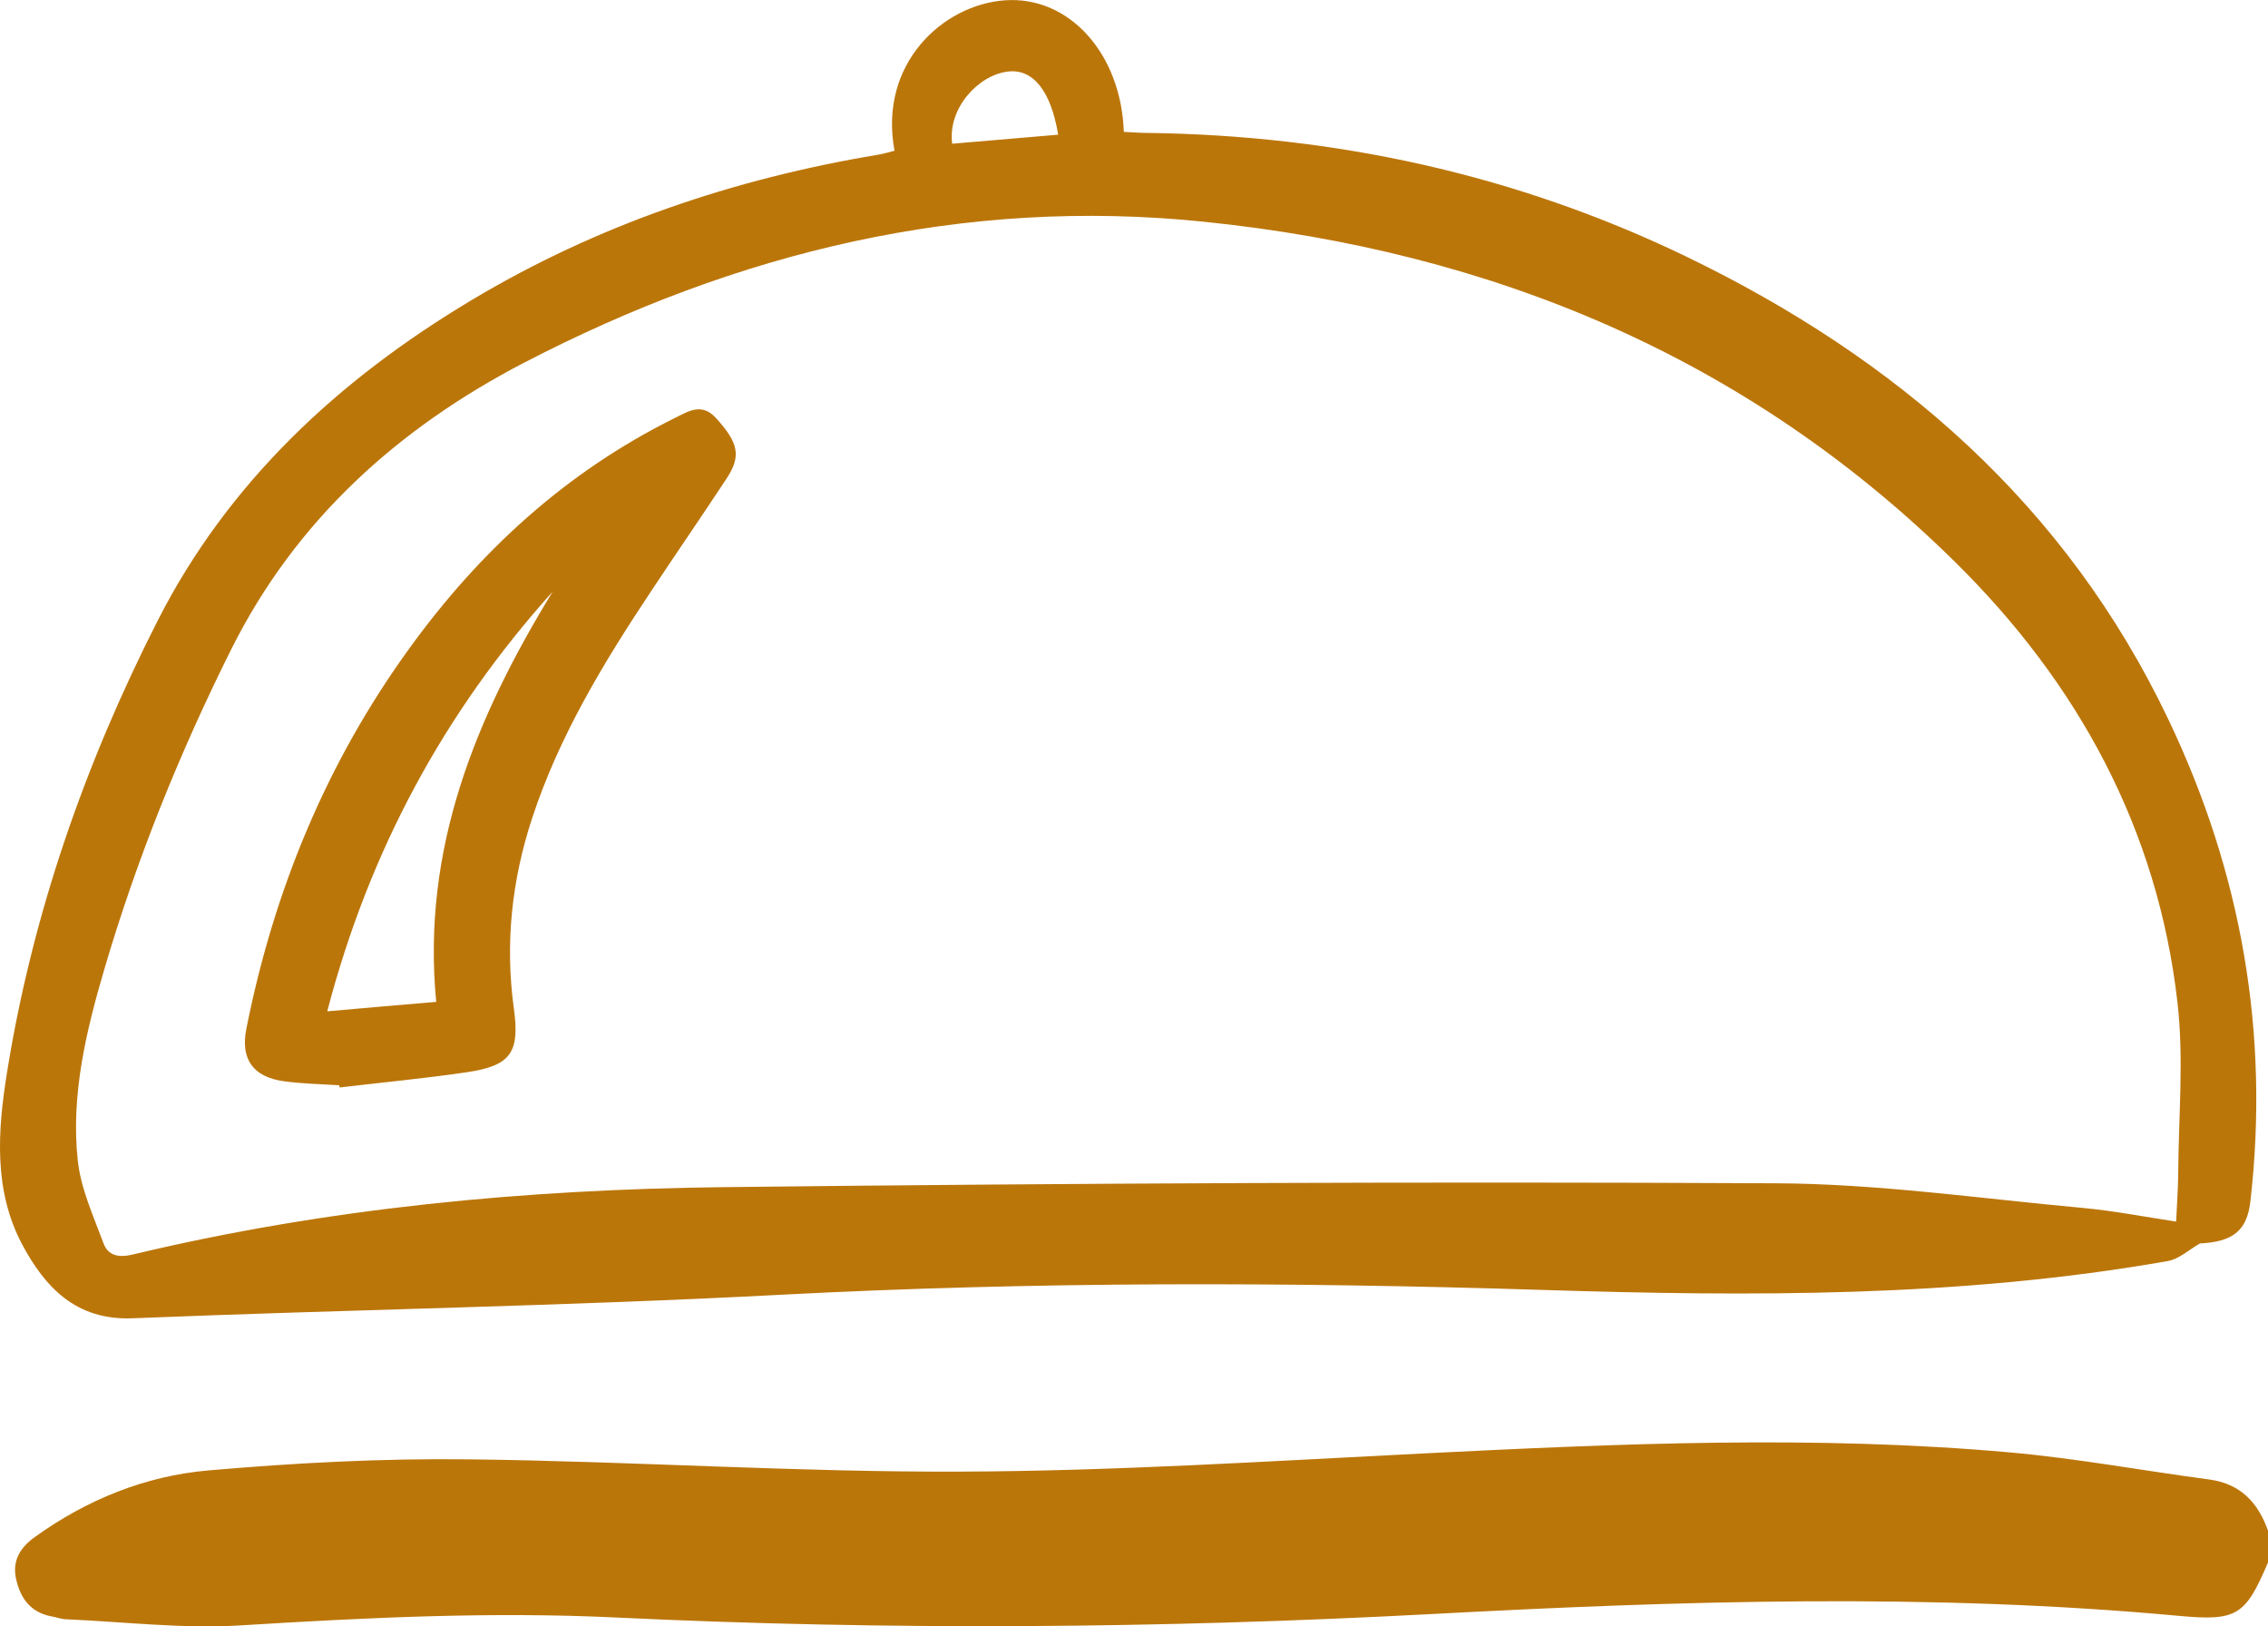
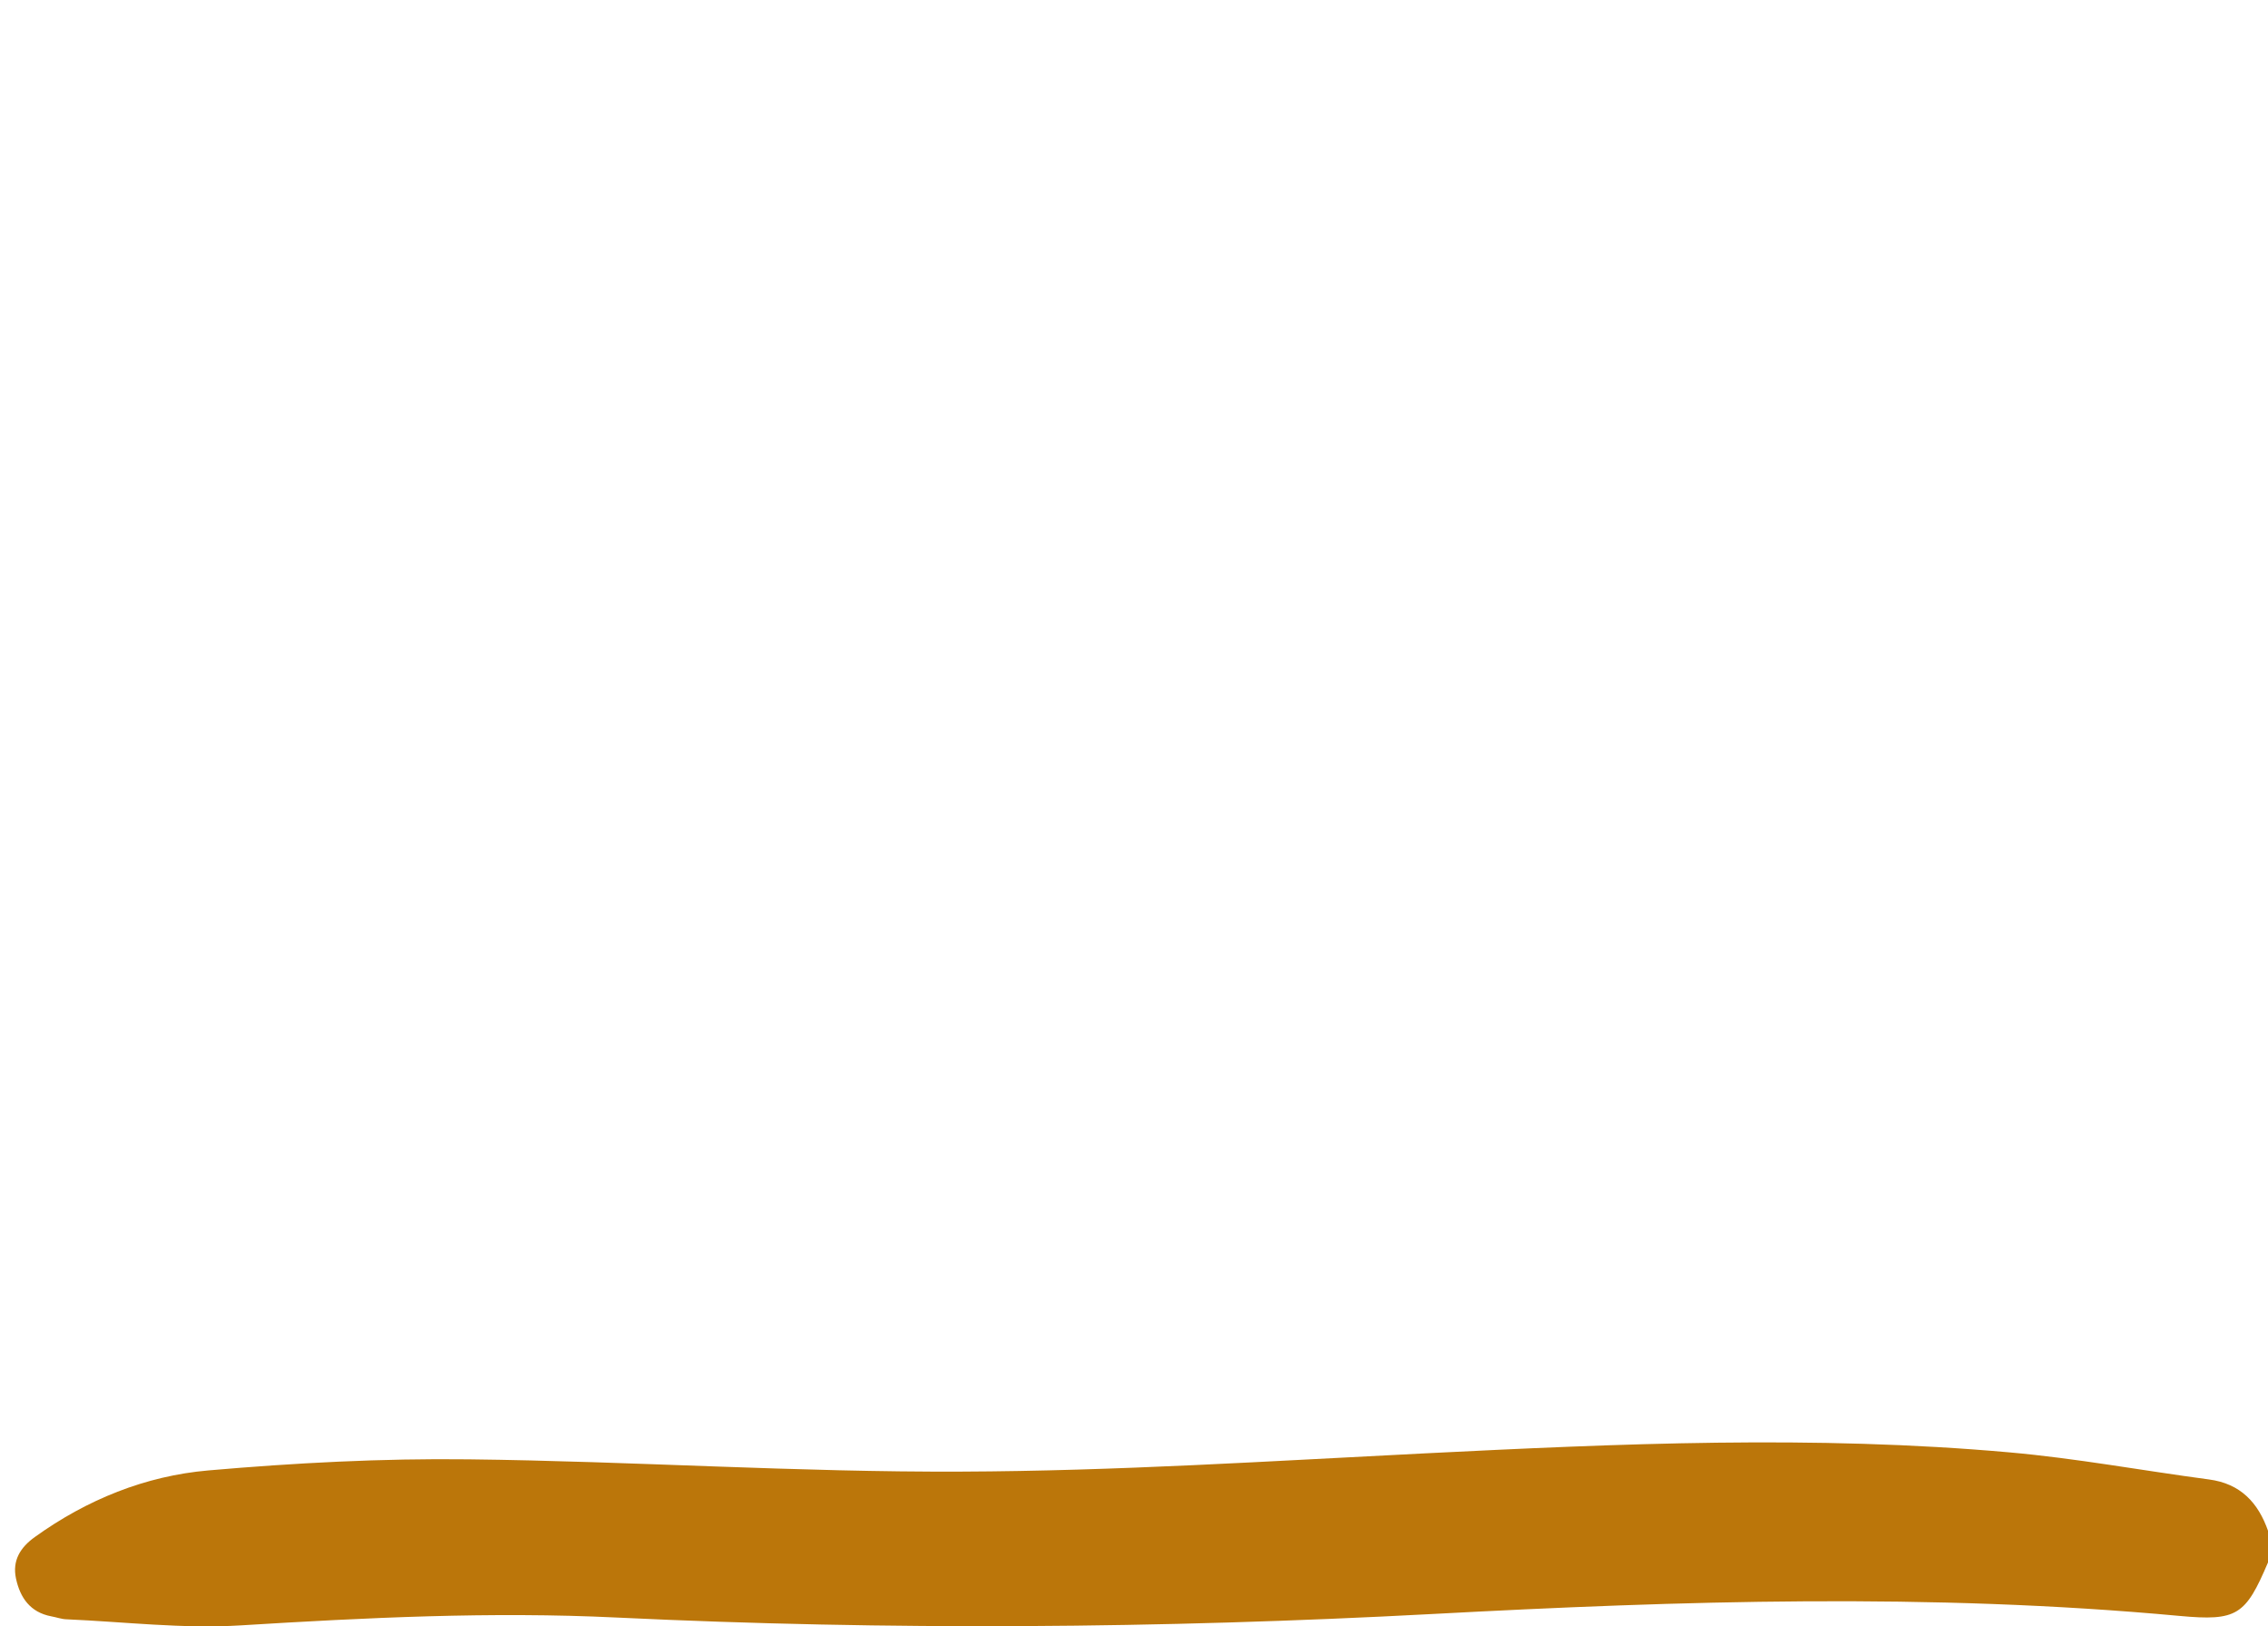
<svg xmlns="http://www.w3.org/2000/svg" width="106" height="76" viewBox="0 0 106 76" fill="none">
  <g id="Vrstva_1" clip-path="url(#clip0_1321_3644)">
    <path id="Vector" d="M106.001 73.008C104.95 75.482 104.556 75.758 101.868 75.51C90.231 74.432 78.587 74.798 66.95 75.42C54.234 76.097 41.526 76.194 28.811 75.585C22.95 75.302 17.104 75.592 11.244 75.952C8.549 76.118 5.819 75.786 3.11 75.668C2.875 75.662 2.64 75.572 2.399 75.53C1.417 75.344 0.941 74.666 0.747 73.761C0.567 72.918 0.954 72.304 1.632 71.82C4.064 70.072 6.801 68.966 9.738 68.711C13.78 68.359 17.851 68.144 21.907 68.193C29.591 68.282 37.276 68.801 44.953 68.766C52.154 68.739 59.348 68.276 66.542 67.916C75.671 67.46 84.799 67.053 93.921 67.868C97.038 68.144 100.127 68.718 103.236 69.132C104.715 69.326 105.545 70.217 106.008 71.55V73.001L106.001 73.008Z" fill="#BB760A" />
-     <path id="Vector_2" d="M41.806 7.04C41.053 2.964 44.08 0.221 46.962 0.014C49.94 -0.2 52.393 2.466 52.525 6.163C52.877 6.177 53.243 6.211 53.609 6.211C62.413 6.322 70.83 8.146 78.778 11.973C88.653 16.741 96.565 23.581 101.354 33.64C104.754 40.777 106.081 48.274 105.176 56.143C105.017 57.553 104.305 58.029 102.819 58.105C102.315 58.389 101.845 58.838 101.313 58.928C91.617 60.634 81.825 60.586 72.04 60.275C60.181 59.902 48.337 59.881 36.478 60.503C26.396 61.035 16.293 61.194 6.204 61.601C3.536 61.712 2.092 60.13 1.034 58.147C-0.299 55.639 -0.113 52.855 0.323 50.146C1.511 42.712 3.978 35.665 7.378 28.984C10.675 22.517 15.83 17.742 22.015 14.039C27.909 10.509 34.295 8.353 41.053 7.227C41.316 7.185 41.565 7.102 41.82 7.04H41.806ZM101.706 57.09C101.741 56.288 101.796 55.584 101.803 54.879C101.817 52.198 102.073 49.49 101.769 46.844C100.843 38.725 97.111 31.906 91.348 26.234C81.625 16.658 69.711 11.745 56.291 10.364C45.027 9.196 34.447 11.78 24.482 16.955C18.608 20.009 13.833 24.299 10.82 30.317C8.415 35.126 6.404 40.1 4.884 45.261C4.027 48.177 3.308 51.155 3.633 54.209C3.771 55.535 4.365 56.82 4.835 58.092C5.049 58.672 5.54 58.782 6.197 58.624C15.291 56.447 24.551 55.577 33.866 55.473C50.237 55.286 66.615 55.211 82.986 55.293C87.761 55.314 92.529 56.005 97.298 56.44C98.797 56.578 100.276 56.869 101.706 57.083V57.09ZM49.456 6.294C49.118 4.242 48.275 3.199 47.1 3.344C45.731 3.51 44.287 5.05 44.502 6.716C46.146 6.577 47.798 6.432 49.456 6.294Z" fill="#BB760A" />
-     <path id="Vector_3" d="M15.853 50.713C14.996 50.657 14.133 50.644 13.276 50.526C11.831 50.333 11.23 49.49 11.514 48.074C12.799 41.607 15.259 35.637 19.143 30.283C22.425 25.75 26.454 22.061 31.499 19.553C32.148 19.235 32.784 18.793 33.454 19.525C34.519 20.693 34.65 21.301 33.966 22.351C32.791 24.134 31.582 25.888 30.4 27.671C28.189 31.001 26.122 34.414 24.865 38.249C23.918 41.137 23.6 44.087 24.015 47.113C24.305 49.193 23.869 49.801 21.81 50.105C19.841 50.395 17.851 50.581 15.874 50.816C15.874 50.782 15.86 50.747 15.853 50.72V50.713ZM20.387 46.816C19.696 39.638 22.253 33.495 25.832 27.643C20.767 33.281 17.263 39.734 15.294 47.258C17.076 47.099 18.68 46.961 20.387 46.816Z" fill="#BB760A" />
  </g>
  <defs>
    <clipPath id="clip0_1321_3644">
      <rect width="106" height="76" fill="white" />
    </clipPath>
  </defs>
</svg>